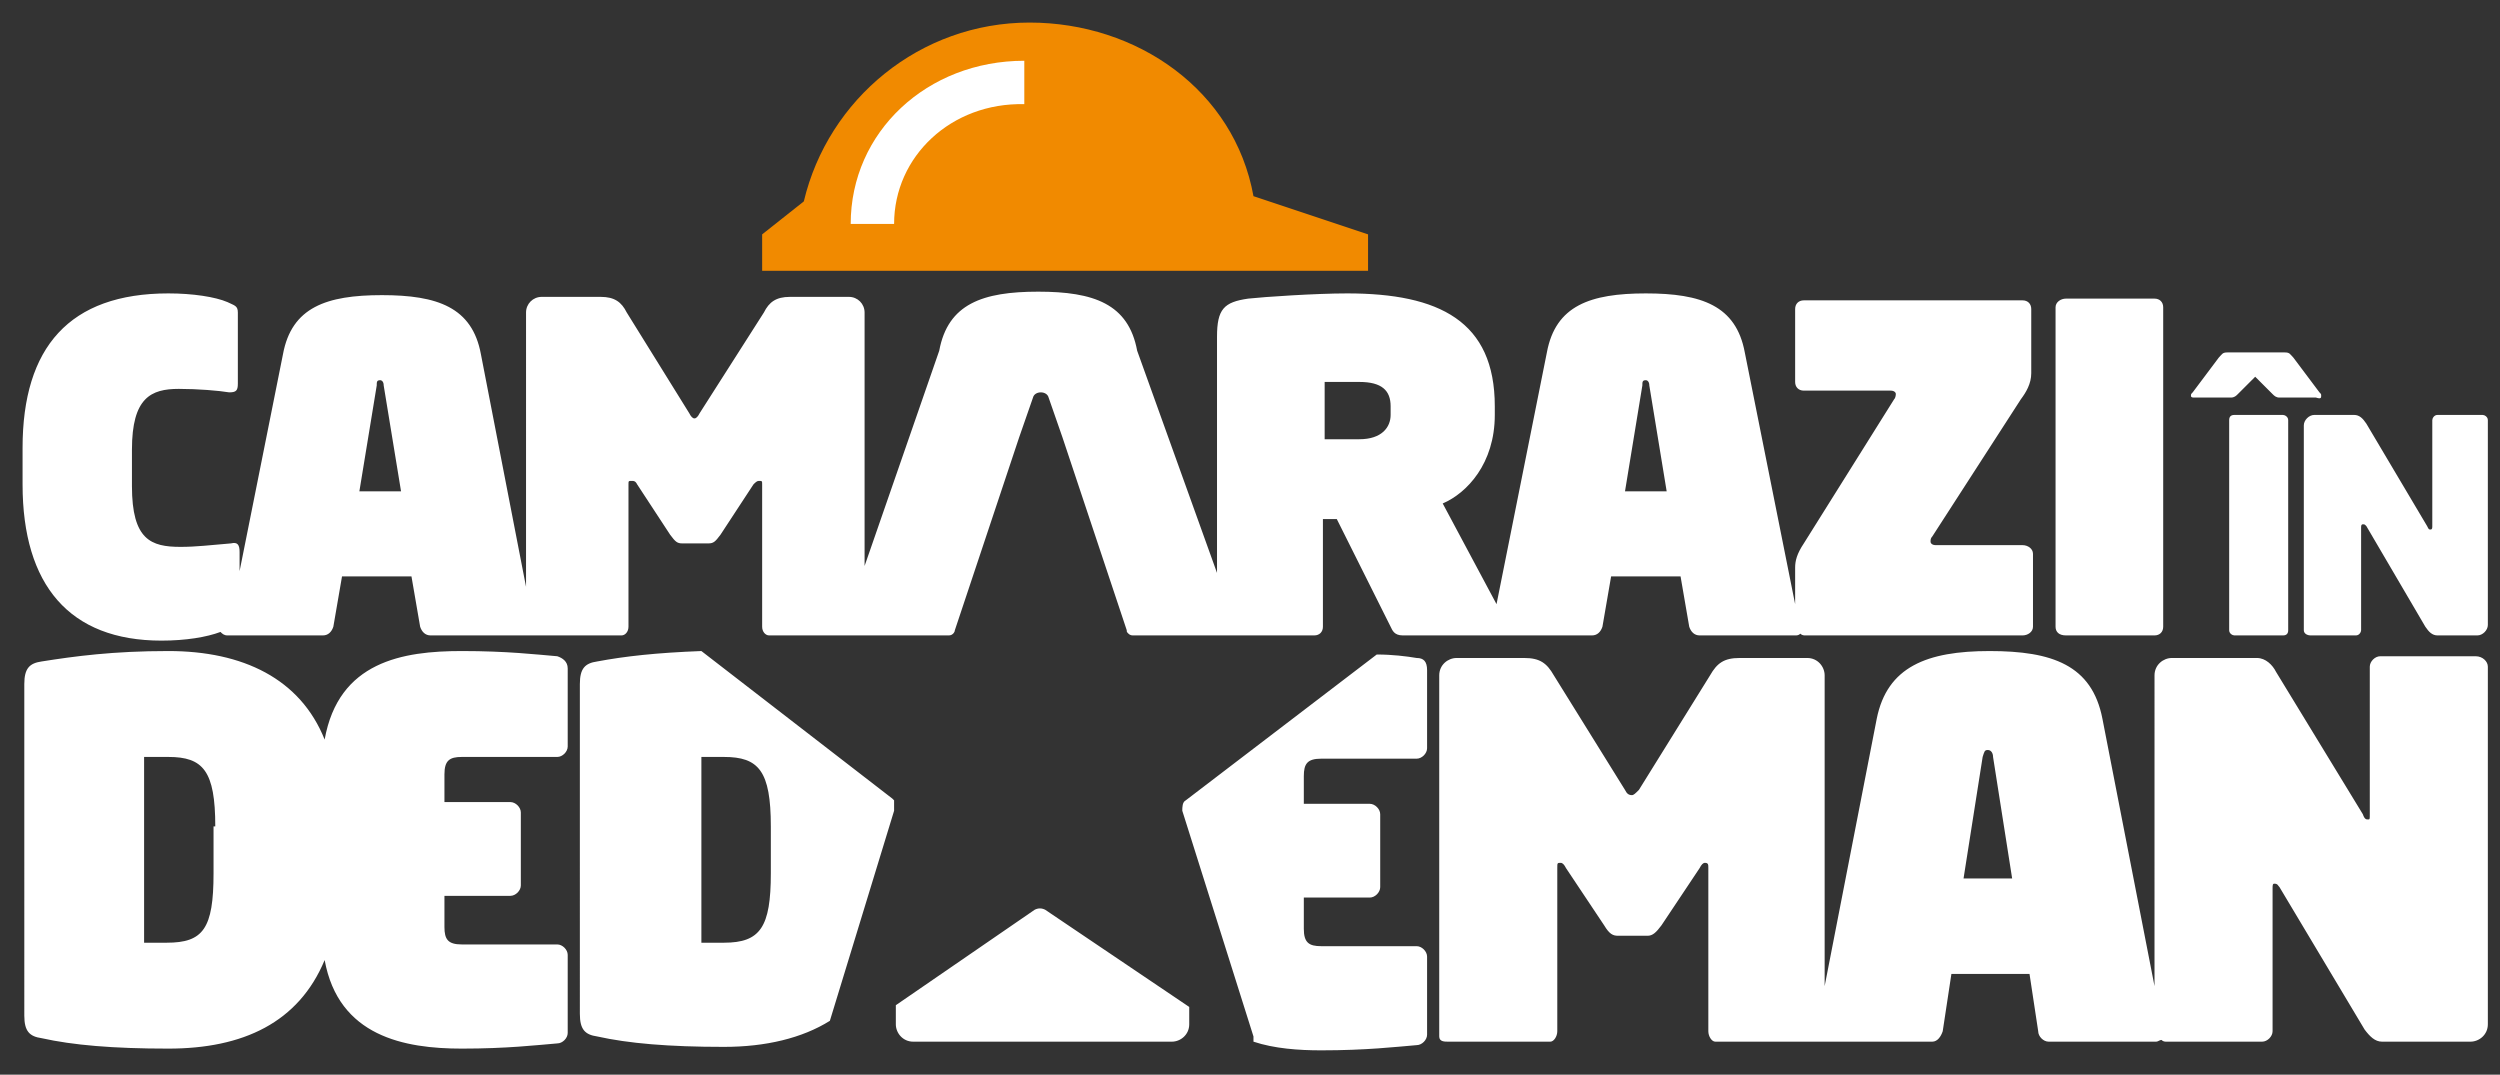
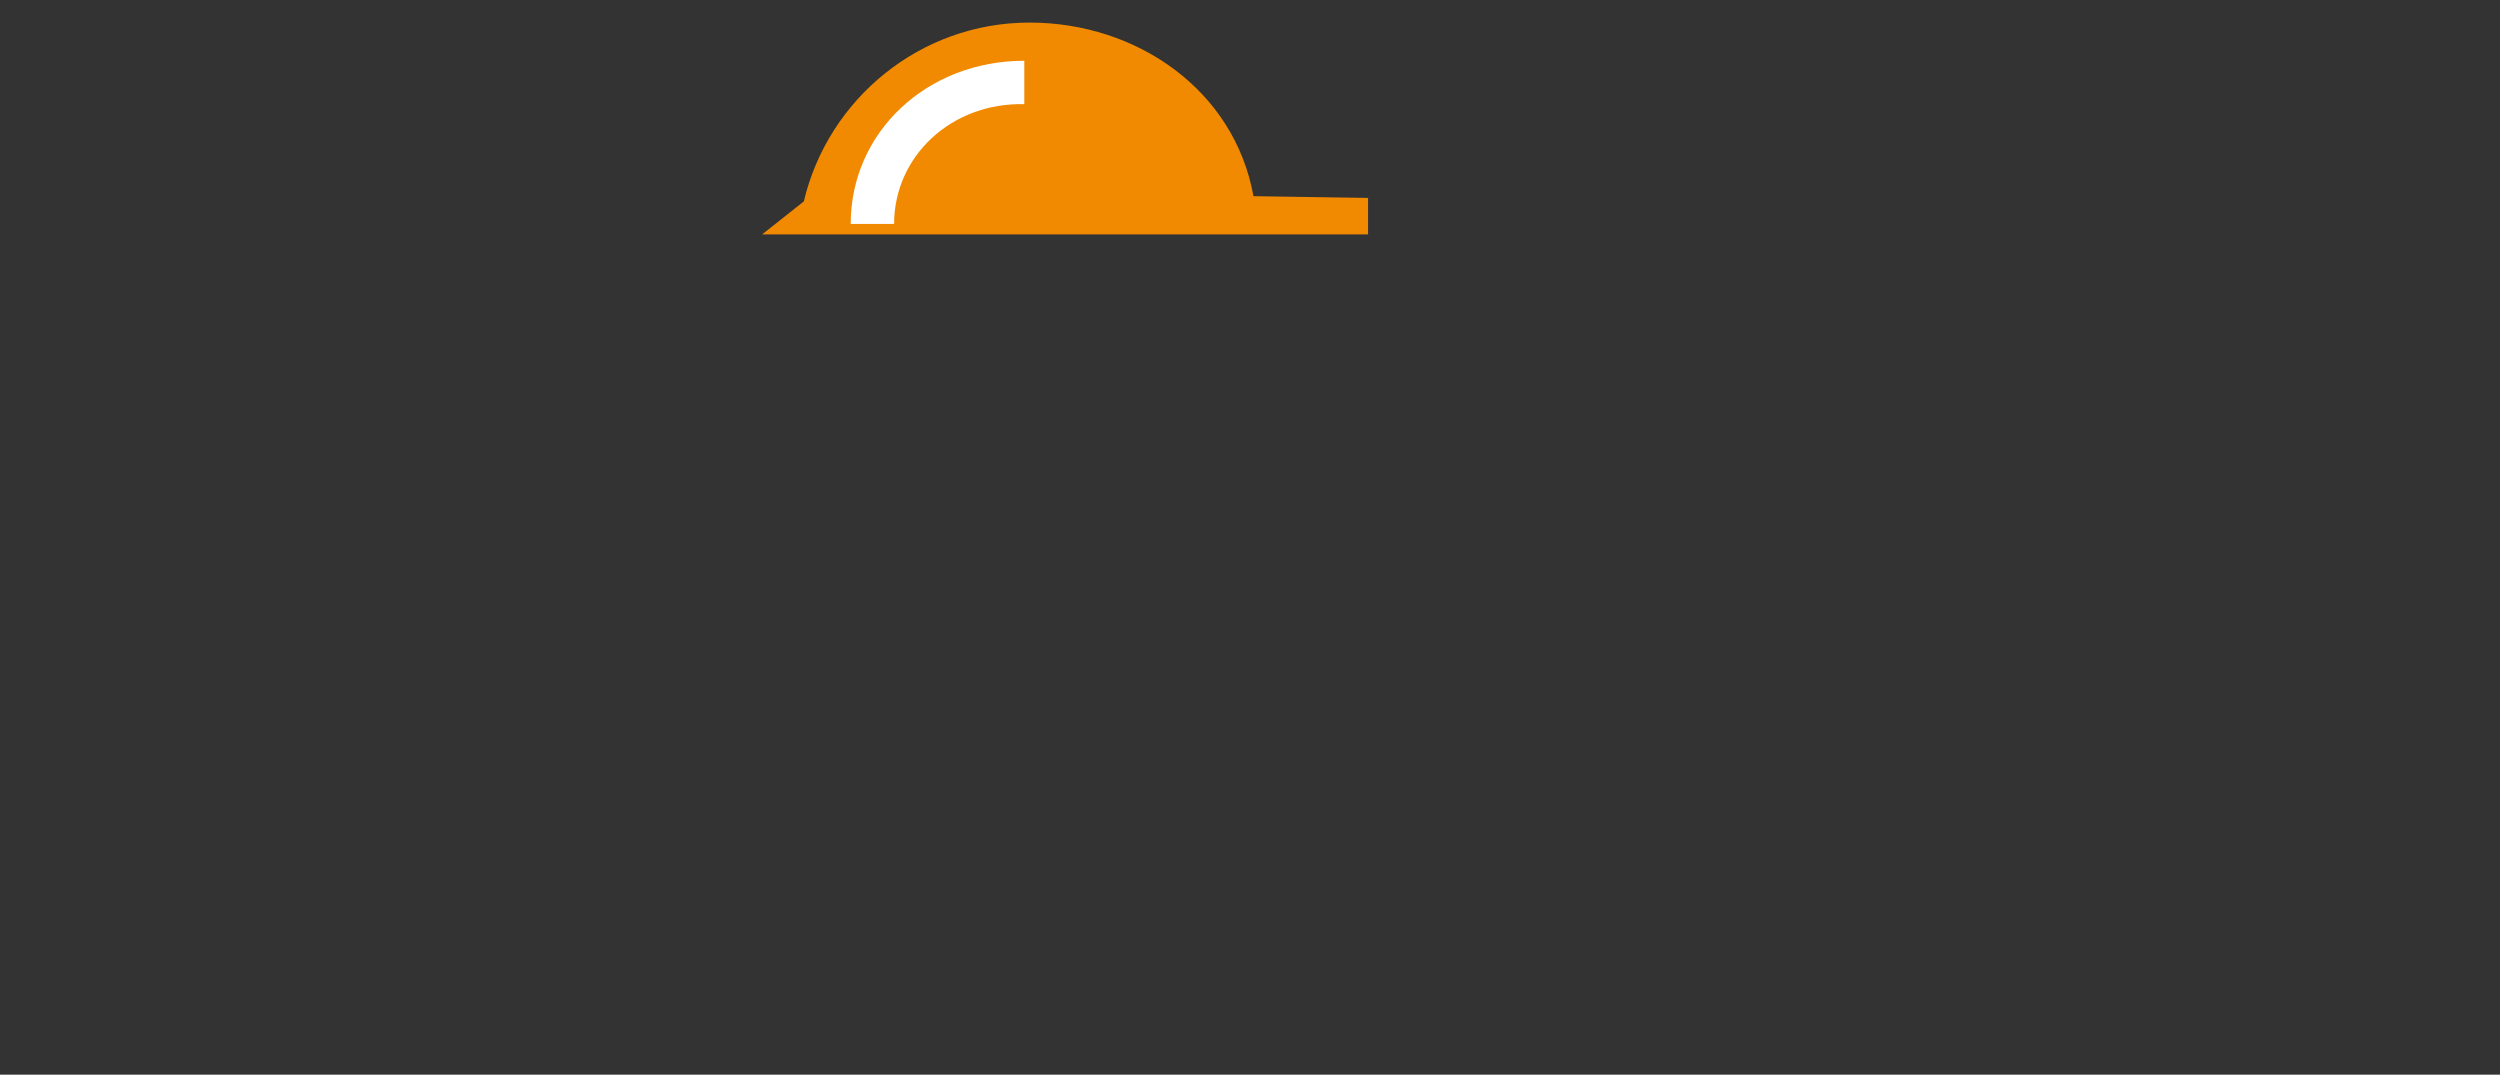
<svg xmlns="http://www.w3.org/2000/svg" version="1.1" id="Layer_1" x="0px" y="0px" viewBox="0 0 144 61.9" style="enable-background:new 0 0 144 61.9;" xml:space="preserve">
  <rect x="0" y="0" width="144" height="61.9" fill="#333333" stroke="none" />
  <style type="text/css">
	.st0{fill:#FFFFFF;}
	.st1{fill:#F18A00;}
</style>
  <g>
    <g>
      <g>
-         <path class="st0" d="M118.4,36.1V17.7c0-0.3,0.3-0.5,0.6-0.5h5.1c0.3,0,0.5,0.2,0.5,0.5v18.4c0,0.3-0.2,0.5-0.5,0.5h-5.1     C118.6,36.6,118.4,36.4,118.4,36.1z M1.3,27.9v-2.1c0-5.8,2.7-8.9,8.4-8.9c1.4,0,2.7,0.2,3.4,0.5c0.4,0.2,0.6,0.2,0.6,0.6v4.1     c0,0.4-0.1,0.5-0.5,0.5c-0.6-0.1-1.8-0.2-2.9-0.2c-1.6,0-2.7,0.5-2.7,3.5v2.1c0,3.1,1.1,3.5,2.8,3.5c0.9,0,1.7-0.1,2.9-0.2     c0.4-0.1,0.5,0.1,0.5,0.5v1.1l2.5-12.5c0.5-2.7,2.5-3.4,5.7-3.4s5.2,0.7,5.7,3.4l2.6,13.4V18c0-0.5,0.4-0.9,0.9-0.9h3.4     c0.8,0,1.2,0.3,1.5,0.9l3.6,5.8c0.1,0.2,0.2,0.3,0.3,0.3c0.1,0,0.2-0.1,0.3-0.3L44,18c0.3-0.6,0.7-0.9,1.5-0.9h3.4     c0.5,0,0.9,0.4,0.9,0.9v14.6l4.3-12.4c0.5-2.7,2.5-3.4,5.7-3.4c3.2,0,5.2,0.7,5.7,3.4L70.1,33V19.4c0-1.6,0.4-2,1.8-2.2     c0.9-0.1,3.9-0.3,5.7-0.3c5.3,0,8.5,1.6,8.5,6.5v0.5c0,2.8-1.6,4.5-3,5.1l3.1,5.8l2.9-14.5c0.5-2.7,2.5-3.4,5.7-3.4     c3.2,0,5.2,0.7,5.7,3.4l2.9,14.5v-2.1c0-0.4,0.1-0.8,0.5-1.4l5.2-8.3c0.1-0.1,0.1-0.3,0.1-0.3c0-0.1-0.1-0.2-0.3-0.2h-5     c-0.3,0-0.5-0.2-0.5-0.5v-4.2c0-0.3,0.2-0.5,0.5-0.5h12.6c0.3,0,0.5,0.2,0.5,0.5v3.7c0,0.6-0.3,1.1-0.6,1.5l-5.1,7.9     c-0.1,0.1-0.1,0.2-0.1,0.3c0,0.1,0.1,0.2,0.3,0.2h5c0.3,0,0.6,0.2,0.6,0.5v4.2c0,0.3-0.3,0.5-0.6,0.5H104c-0.1,0-0.2,0-0.3-0.1     c-0.1,0.1-0.2,0.1-0.3,0.1h-5.5c-0.3,0-0.5-0.2-0.6-0.5l-0.5-2.9h-4l-0.5,2.9c-0.1,0.3-0.3,0.5-0.6,0.5h-5.4h0h-5.5     c-0.5,0-0.6-0.3-0.7-0.5l-3.1-6.2h-0.8v6.2c0,0.3-0.2,0.5-0.5,0.5h-5h-0.1h-5.3c-0.1,0-0.2,0-0.3-0.1c-0.1-0.1-0.1-0.1-0.1-0.2     l-3.7-11.1l-0.8-2.3c-0.1-0.4-0.8-0.4-0.9,0l-0.8,2.3L55,36.3c0,0.1-0.1,0.2-0.1,0.2c-0.1,0.1-0.2,0.1-0.3,0.1h-5.1h-0.4h-4.8     c-0.2,0-0.4-0.2-0.4-0.5v-8.2c0-0.2,0-0.2-0.2-0.2c-0.1,0-0.2,0.1-0.3,0.2l-1.9,2.9c-0.3,0.4-0.4,0.5-0.7,0.5h-1.5     c-0.3,0-0.4-0.1-0.7-0.5l-1.9-2.9c-0.1-0.2-0.2-0.2-0.3-0.2c-0.2,0-0.2,0-0.2,0.2v8.2c0,0.3-0.2,0.5-0.4,0.5h-5.2     c-0.1,0-0.1,0-0.2,0c0,0-0.1,0-0.1,0h-5.5c-0.3,0-0.5-0.2-0.6-0.5l-0.5-2.9h-4l-0.5,2.9c-0.1,0.3-0.3,0.5-0.6,0.5h-5.5     c-0.2,0-0.3-0.1-0.4-0.2c-0.8,0.3-2,0.5-3.4,0.5C4,36.9,1.3,33.7,1.3,27.9z M93.6,28.3h2.4l-1-6.1c0-0.2-0.1-0.3-0.2-0.3     c-0.2,0-0.2,0.1-0.2,0.3L93.6,28.3z M76.3,25.3h2c1.3,0,1.8-0.7,1.8-1.4v-0.5c0-0.9-0.5-1.4-1.8-1.4h-2V25.3z M20.7,28.3h2.4     l-1-6.1c0-0.2-0.1-0.3-0.2-0.3c-0.2,0-0.2,0.1-0.2,0.3L20.7,28.3z M81.6,37.9c-0.6-0.1-1.4-0.2-2.3-0.2l-11,8.4     c-0.2,0.1-0.2,0.4-0.2,0.6l4.1,13c0,0.1,0,0.2,0,0.3c1.2,0.4,2.6,0.5,3.9,0.5c2.6,0,4.3-0.2,5.5-0.3c0.3,0,0.6-0.3,0.6-0.6v-4.5     c0-0.3-0.3-0.6-0.6-0.6h-5.5c-0.7,0-1-0.2-1-1v-1.8h3.8c0.3,0,0.6-0.3,0.6-0.6v-4.2c0-0.3-0.3-0.6-0.6-0.6h-3.8v-1.6     c0-0.7,0.2-1,1-1h5.5c0.3,0,0.6-0.3,0.6-0.6v-4.5C82.2,38.1,82,37.9,81.6,37.9z M143.3,38.4V59c0,0.6-0.5,1-1,1h-5.1     c-0.4,0-0.7-0.3-1-0.7l-4.9-8.2c-0.1-0.1-0.1-0.2-0.3-0.2c-0.1,0-0.1,0.1-0.1,0.3v8.2c0,0.3-0.3,0.6-0.6,0.6h-5.5     c-0.1,0-0.2,0-0.3-0.1c-0.1,0-0.2,0.1-0.3,0.1h-6.2c-0.3,0-0.6-0.3-0.6-0.6l-0.5-3.3h-4.5l-0.5,3.3c-0.1,0.3-0.3,0.6-0.6,0.6     h-6.2c-0.1,0-0.1,0-0.2,0c-0.1,0-0.2,0-0.2,0h-5.9c-0.2,0-0.4-0.3-0.4-0.6v-9.4c0-0.2,0-0.3-0.2-0.3c-0.1,0-0.2,0.1-0.3,0.3     l-2.2,3.3c-0.3,0.4-0.5,0.6-0.8,0.6h-1.7c-0.3,0-0.5-0.1-0.8-0.6l-2.2-3.3c-0.1-0.2-0.2-0.3-0.3-0.3c-0.2,0-0.2,0-0.2,0.3v9.4     c0,0.3-0.2,0.6-0.4,0.6h-2.2h-3.7c-0.2,0-0.5,0-0.5-0.3V38.9c0-0.6,0.5-1,1-1h3.9c0.9,0,1.3,0.3,1.7,1l4.1,6.6     c0.1,0.2,0.2,0.3,0.4,0.3c0.1,0,0.2-0.1,0.4-0.3l4.1-6.6c0.4-0.7,0.8-1,1.7-1h3.9c0.6,0,1,0.5,1,1v17.9l3-15.4     c0.6-3,2.9-3.9,6.5-3.9c3.6,0,5.9,0.8,6.5,3.9l3,15.4V38.9c0-0.6,0.5-1,1-1h4.9c0.5,0,0.9,0.4,1.1,0.8l5,8.2     c0.1,0.3,0.2,0.3,0.3,0.3c0.1,0,0.1,0,0.1-0.3v-8.5c0-0.3,0.3-0.6,0.6-0.6h5.5C143,37.8,143.3,38.1,143.3,38.4z M115.9,50.6     l-1.1-7c0-0.2-0.1-0.4-0.3-0.4c-0.2,0-0.2,0.1-0.3,0.4l-1.1,7H115.9z M60.2,52.4c-0.2-0.1-0.4-0.1-0.6,0l-8,5.5V59     c0,0.5,0.4,1,1,1h14.9c0.5,0,1-0.4,1-1v-1L60.2,52.4z M32.7,38.5V43c0,0.3-0.3,0.6-0.6,0.6h-5.5c-0.7,0-1,0.2-1,1v1.6h3.8     c0.3,0,0.6,0.3,0.6,0.6v4.2c0,0.3-0.3,0.6-0.6,0.6h-3.8v1.8c0,0.7,0.2,1,1,1h5.5c0.3,0,0.6,0.3,0.6,0.6v4.5     c0,0.3-0.3,0.6-0.6,0.6c-1.2,0.1-2.9,0.3-5.5,0.3c-3.3,0-7.1-0.7-7.9-5.1c-1.5,3.6-4.7,5.1-9,5.1c-3.2,0-5.5-0.2-7.3-0.6     c-0.7-0.1-1-0.4-1-1.3V39.4c0-0.9,0.3-1.2,1-1.3c1.9-0.3,4.1-0.6,7.3-0.6c4.3,0,7.6,1.6,9,5.1c0.8-4.5,4.5-5.1,7.9-5.1     c2.6,0,4.3,0.2,5.5,0.3C32.4,37.9,32.7,38.1,32.7,38.5z M12.4,47.6c0-3.2-0.7-4-2.7-4H8.3v10.7h1.3c2.1,0,2.7-0.8,2.7-4V47.6z      M47.8,58.8c-1.6,1-3.7,1.5-6.1,1.5c-3.2,0-5.5-0.2-7.3-0.6c-0.7-0.1-1-0.4-1-1.3V39.4c0-0.9,0.3-1.2,1-1.3     c1.6-0.3,3.4-0.5,6-0.6c0,0,0,0,0,0l11,8.5c0,0,0.1,0.1,0.1,0.1c0,0.2,0,0.4,0,0.6L47.8,58.8z M44.4,50.3v-2.7c0-3.2-0.7-4-2.7-4     h-1.3v10.7h1.3C43.8,54.3,44.4,53.4,44.4,50.3z M133.7,22.8c0-0.1,0-0.1-0.1-0.2l-1.5-2c-0.2-0.2-0.2-0.3-0.5-0.3h-3.3     c-0.3,0-0.3,0.1-0.5,0.3l-1.5,2c-0.1,0.1-0.1,0.1-0.1,0.2c0,0.1,0.1,0.1,0.2,0.1h2.1c0.2,0,0.3-0.1,0.4-0.2l1-1l1,1     c0.1,0.1,0.2,0.2,0.4,0.2h2.1C133.7,23,133.7,22.9,133.7,22.8z M131.8,36.3V24.2c0-0.2-0.2-0.3-0.3-0.3h-2.8     c-0.2,0-0.3,0.1-0.3,0.3v12.1c0,0.2,0.2,0.3,0.3,0.3h2.8C131.7,36.6,131.8,36.5,131.8,36.3z M143.3,36V24.2     c0-0.2-0.2-0.3-0.3-0.3h-2.6c-0.2,0-0.3,0.2-0.3,0.3v6.1c0,0.1,0,0.2-0.1,0.2s-0.1,0-0.2-0.2l-3.5-5.9c-0.2-0.3-0.4-0.5-0.7-0.5     h-2.3c-0.3,0-0.6,0.3-0.6,0.6v11.8c0,0.2,0.2,0.3,0.4,0.3h2.6c0.2,0,0.3-0.2,0.3-0.3v-5.9c0-0.1,0-0.2,0.1-0.2     c0.1,0,0.1,0,0.2,0.1l3.4,5.8c0.2,0.3,0.4,0.5,0.7,0.5h2.3C143,36.6,143.3,36.3,143.3,36z" />
-       </g>
+         </g>
      <g>
        <g>
-           <path class="st1" d="M72.2,11.3c-1.1-6.1-6.7-10-12.9-10c-6.3,0-11.6,4.4-13,10.3l-2.4,1.9v2.1h34.9v-2.1L72.2,11.3z" />
+           <path class="st1" d="M72.2,11.3c-1.1-6.1-6.7-10-12.9-10c-6.3,0-11.6,4.4-13,10.3l-2.4,1.9h34.9v-2.1L72.2,11.3z" />
        </g>
        <g>
          <g>
            <path class="st0" d="M51.5,12.9H49c0-5.3,4.4-9.4,10-9.4v2.5C54.8,5.9,51.5,9,51.5,12.9z" />
          </g>
        </g>
      </g>
    </g>
  </g>
</svg>